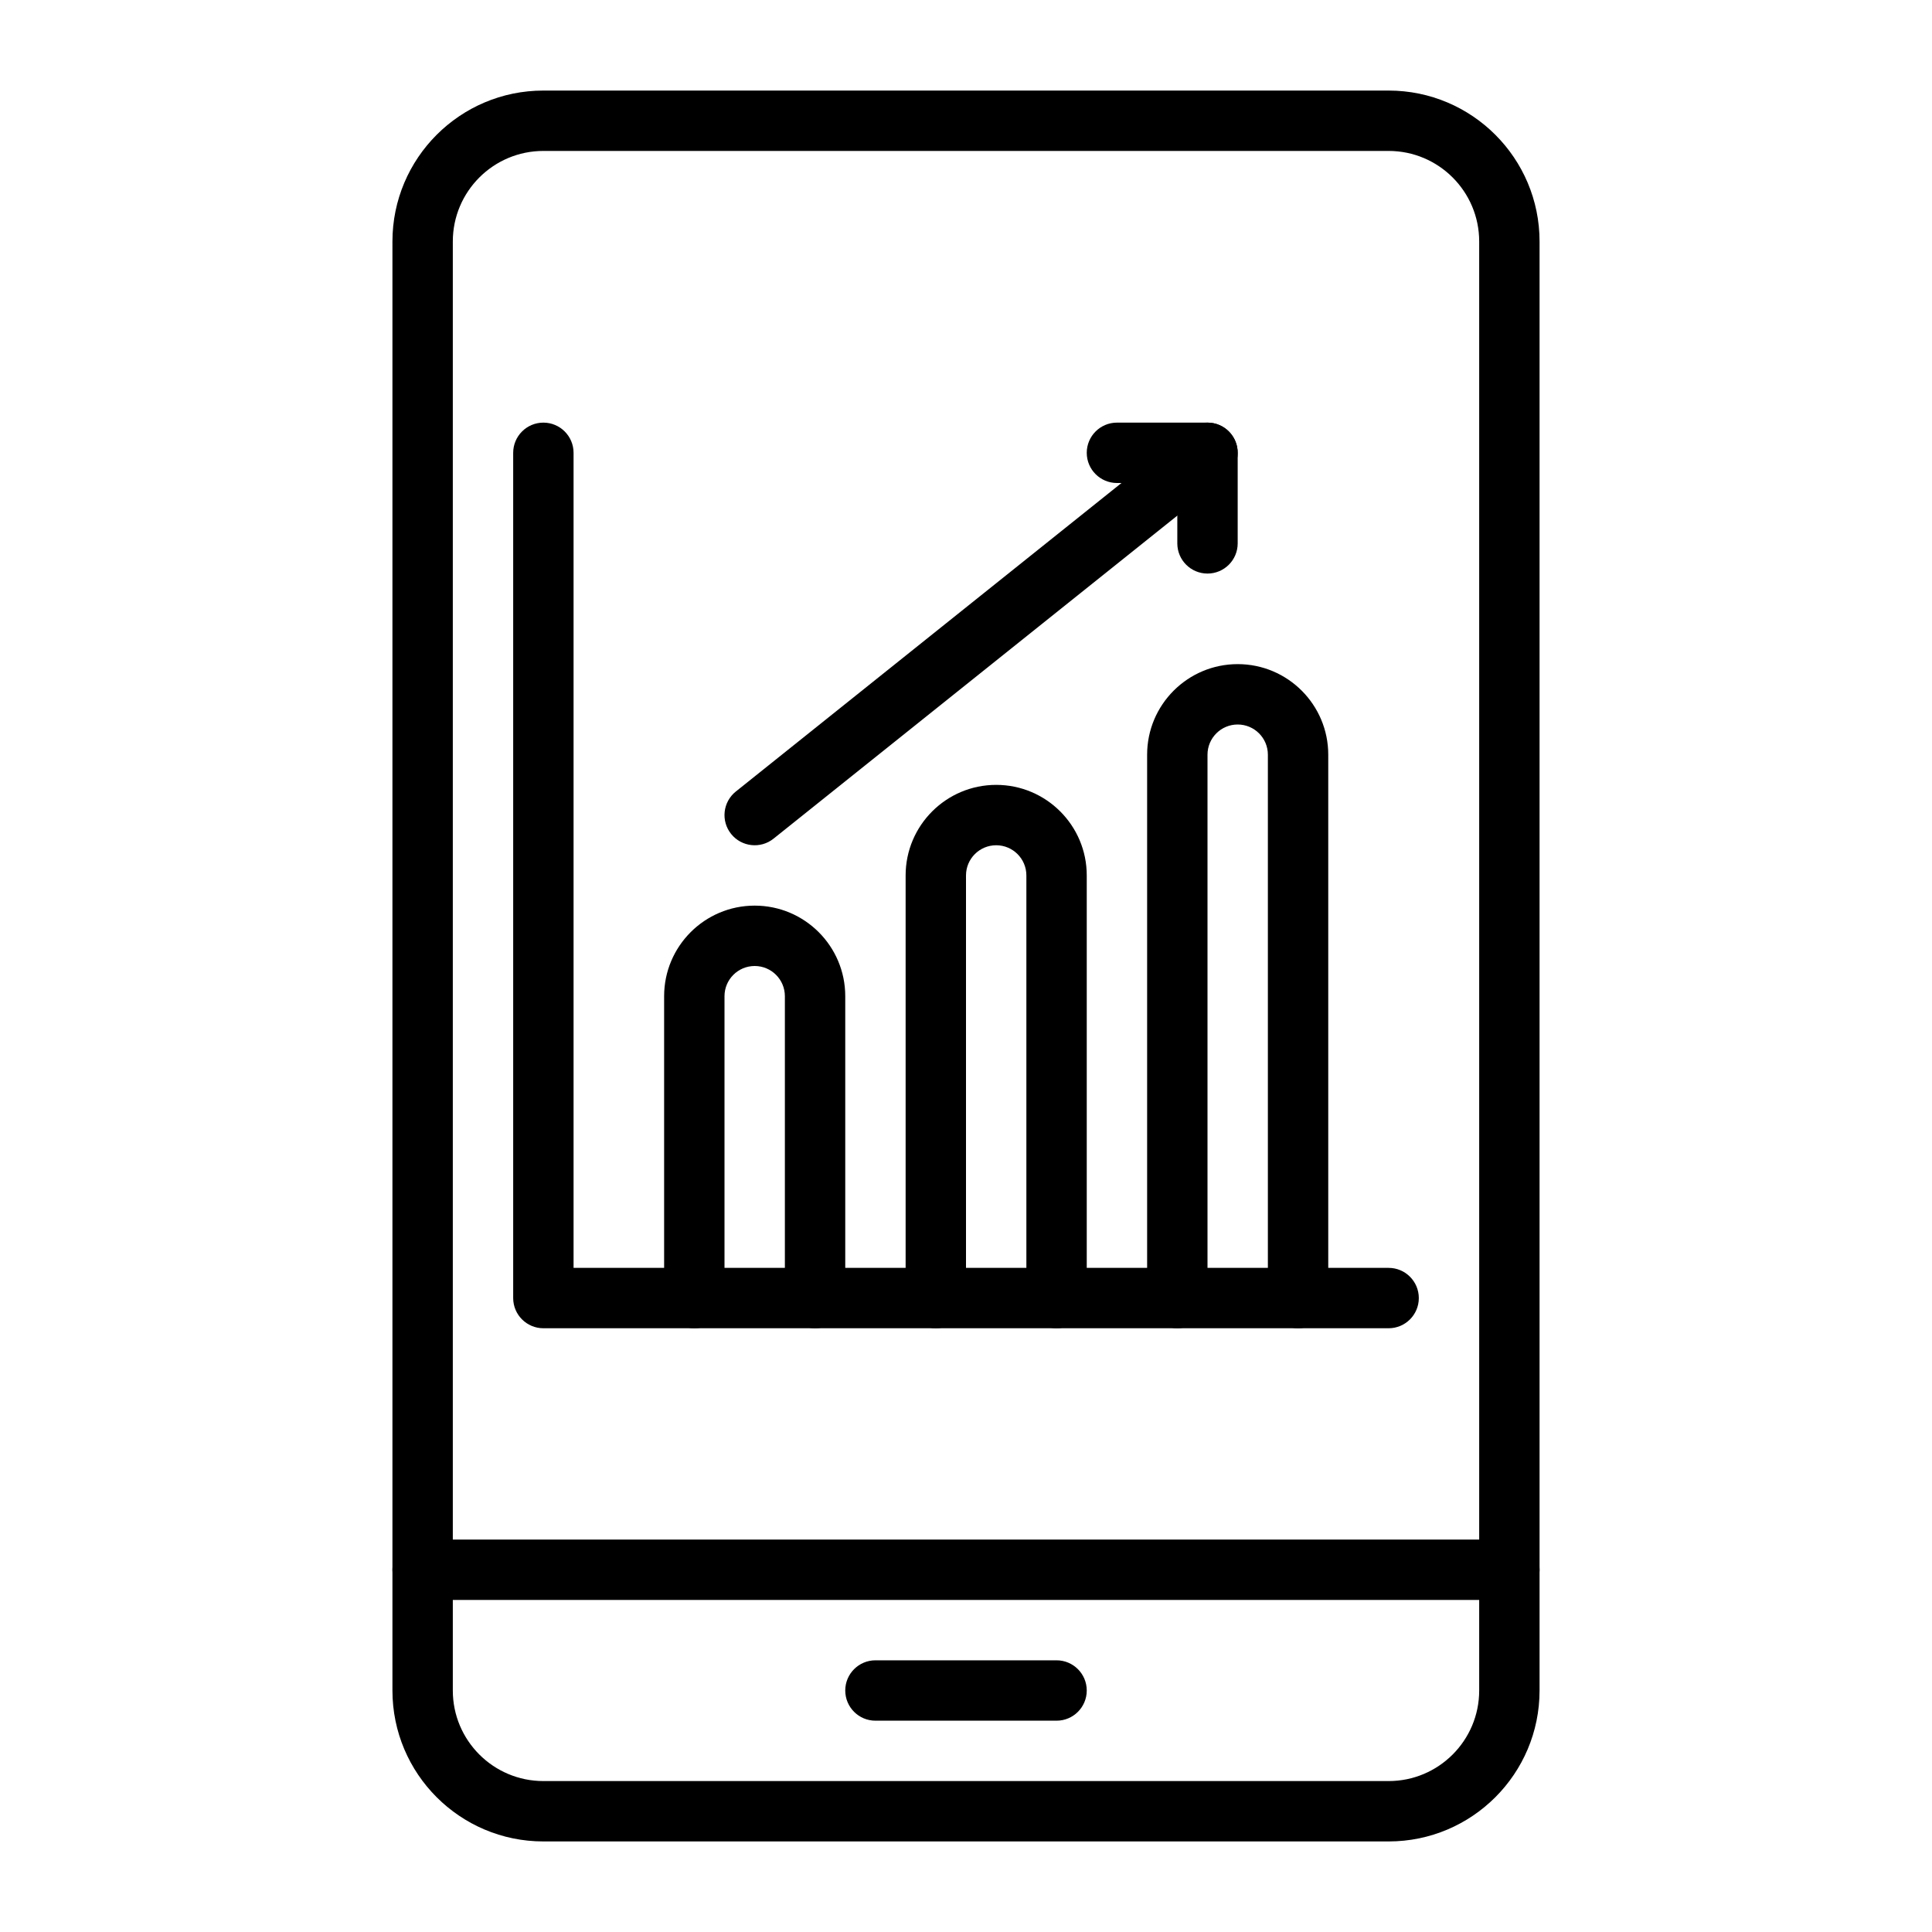
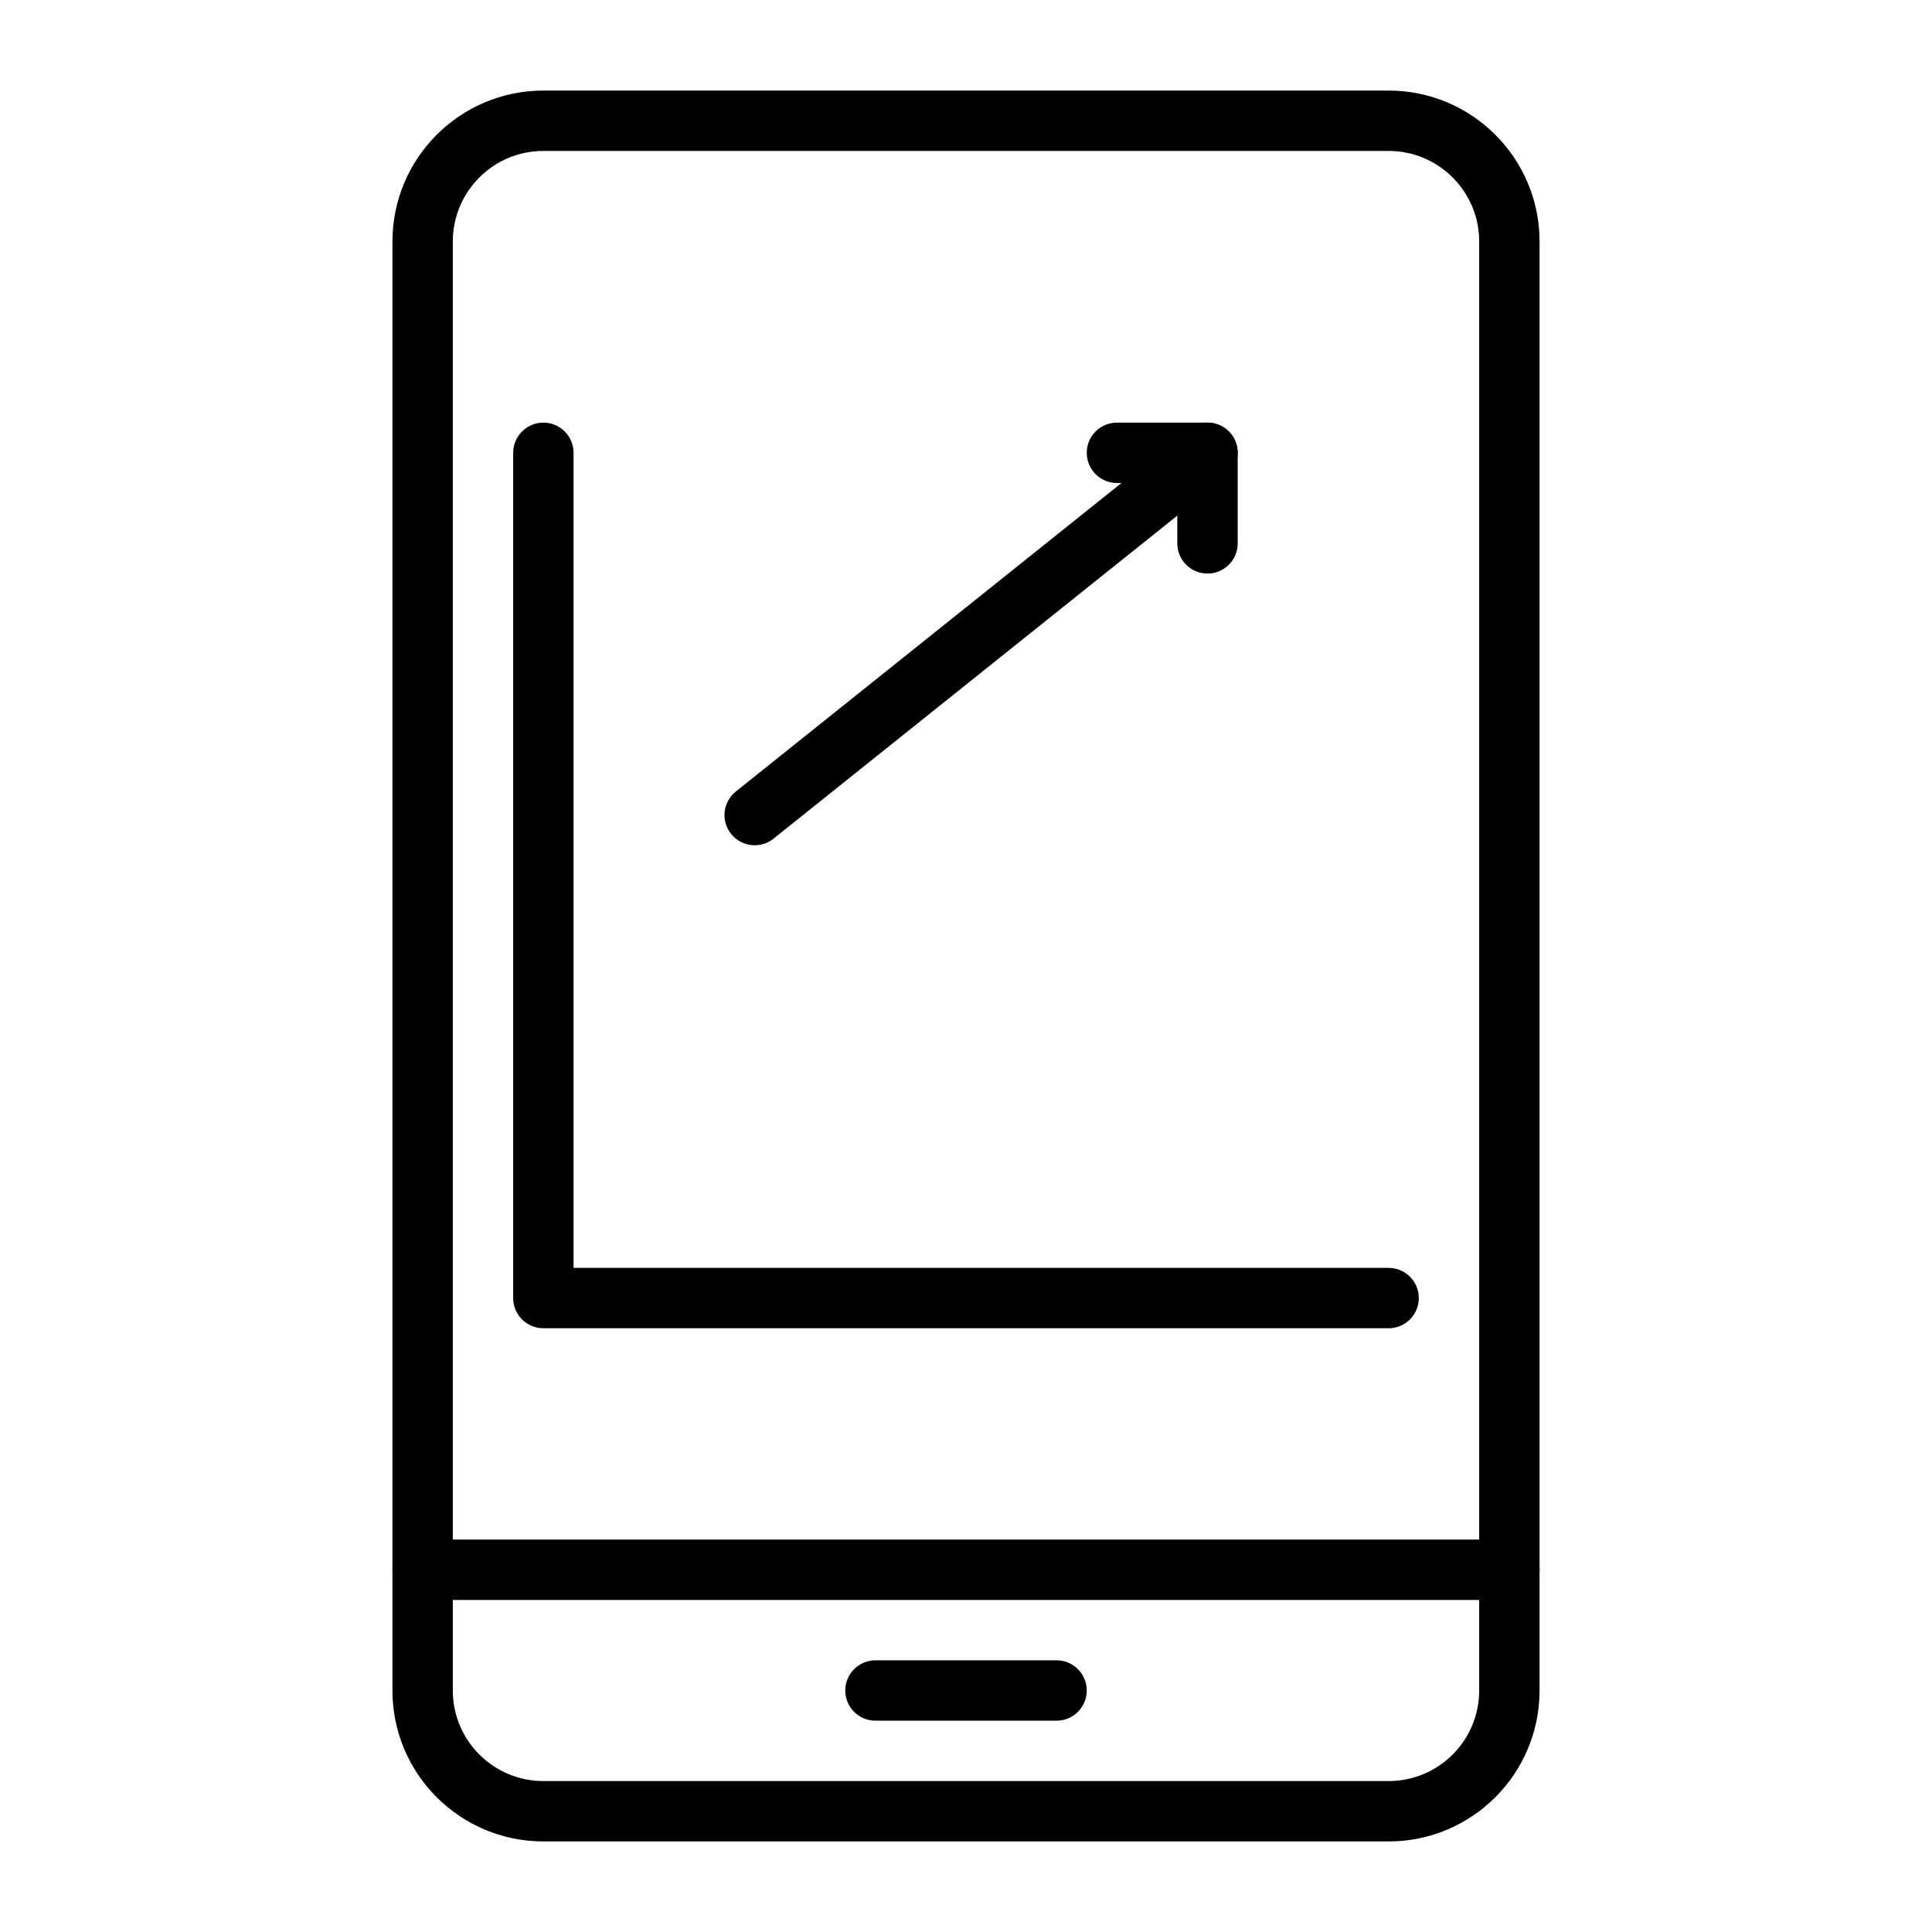
<svg xmlns="http://www.w3.org/2000/svg" width="40" height="40" viewBox="0 0 40 40" fill="none">
-   <path fill-rule="evenodd" clip-rule="evenodd" d="M22.5 26.875V18.125C22.5 17.09 21.66 16.25 20.625 16.25C19.59 16.25 18.75 17.09 18.75 18.125V26.875C18.75 27.22 19.03 27.5 19.375 27.5C19.72 27.5 20 27.22 20 26.875V18.125C20 17.78 20.28 17.5 20.625 17.5C20.97 17.5 21.25 17.78 21.25 18.125V26.875C21.25 27.22 21.53 27.5 21.875 27.5C22.22 27.5 22.5 27.22 22.5 26.875Z" fill="black" />
-   <path fill-rule="evenodd" clip-rule="evenodd" d="M17.5 26.875V20.625C17.5 19.59 16.66 18.75 15.625 18.75C14.59 18.75 13.75 19.59 13.75 20.625V26.875C13.75 27.22 14.03 27.5 14.375 27.5C14.72 27.5 15 27.22 15 26.875V20.625C15 20.28 15.28 20 15.625 20C15.97 20 16.25 20.28 16.25 20.625V26.875C16.25 27.22 16.53 27.5 16.875 27.5C17.22 27.5 17.5 27.22 17.5 26.875ZM27.5 26.875V15.625C27.5 14.59 26.66 13.75 25.625 13.75C24.59 13.75 23.75 14.59 23.75 15.625V26.875C23.75 27.22 24.03 27.5 24.375 27.5C24.72 27.5 25 27.22 25 26.875V15.625C25 15.28 25.28 15 25.625 15C25.97 15 26.25 15.28 26.25 15.625V26.875C26.25 27.22 26.53 27.5 26.875 27.5C27.22 27.5 27.5 27.22 27.5 26.875Z" fill="black" />
  <path fill-rule="evenodd" clip-rule="evenodd" d="M8.75 33.125H31.25C31.595 33.125 31.875 32.845 31.875 32.5C31.875 32.155 31.595 31.875 31.25 31.875H8.75C8.405 31.875 8.125 32.155 8.125 32.5C8.125 32.845 8.405 33.125 8.75 33.125Z" fill="black" />
  <path fill-rule="evenodd" clip-rule="evenodd" d="M31.875 5C31.875 3.275 30.475 1.875 28.75 1.875H11.25C9.525 1.875 8.125 3.275 8.125 5V35C8.125 36.725 9.525 38.125 11.25 38.125H28.75C30.475 38.125 31.875 36.725 31.875 35V5ZM30.625 5V35C30.625 36.035 29.785 36.875 28.75 36.875H11.25C10.215 36.875 9.375 36.035 9.375 35V5C9.375 3.965 10.215 3.125 11.25 3.125H28.75C29.785 3.125 30.625 3.965 30.625 5Z" fill="black" />
  <path fill-rule="evenodd" clip-rule="evenodd" d="M18.125 35.625H21.875C22.22 35.625 22.5 35.345 22.5 35C22.5 34.655 22.22 34.375 21.875 34.375H18.125C17.78 34.375 17.5 34.655 17.5 35C17.5 35.345 17.78 35.625 18.125 35.625Z" fill="black" />
  <path fill-rule="evenodd" clip-rule="evenodd" d="M10.625 9.375V26.875C10.625 27.22 10.905 27.5 11.25 27.5H28.75C29.095 27.5 29.375 27.22 29.375 26.875C29.375 26.53 29.095 26.25 28.75 26.25H11.875V9.375C11.875 9.03 11.595 8.75 11.25 8.75C10.905 8.75 10.625 9.03 10.625 9.375Z" fill="black" />
  <path fill-rule="evenodd" clip-rule="evenodd" d="M16.016 17.363L25.391 9.863C25.66 9.648 25.704 9.254 25.488 8.984C25.273 8.715 24.879 8.671 24.61 8.887L15.235 16.387C14.965 16.603 14.921 16.996 15.137 17.266C15.353 17.535 15.746 17.579 16.016 17.363Z" fill="black" />
  <path fill-rule="evenodd" clip-rule="evenodd" d="M23.125 10H24.375V11.25C24.375 11.595 24.655 11.875 25 11.875C25.345 11.875 25.625 11.595 25.625 11.25V9.375C25.625 9.03 25.345 8.75 25 8.75H23.125C22.78 8.75 22.5 9.03 22.5 9.375C22.5 9.72 22.78 10 23.125 10Z" fill="black" />
</svg>